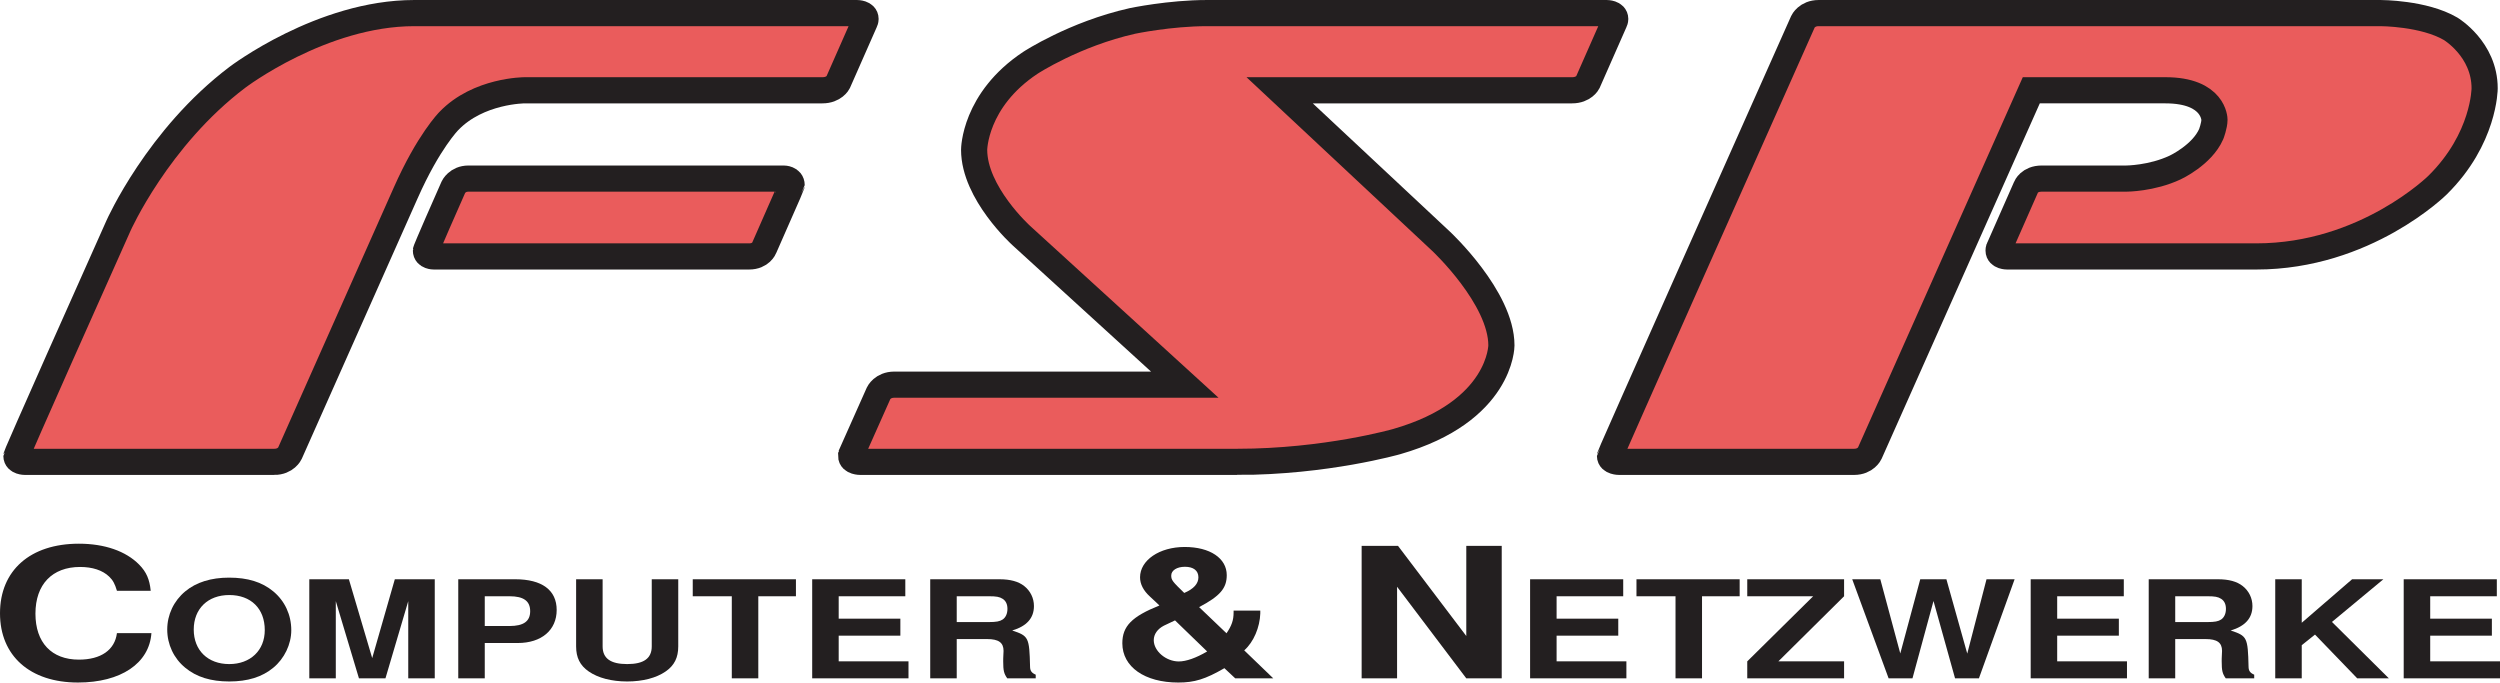
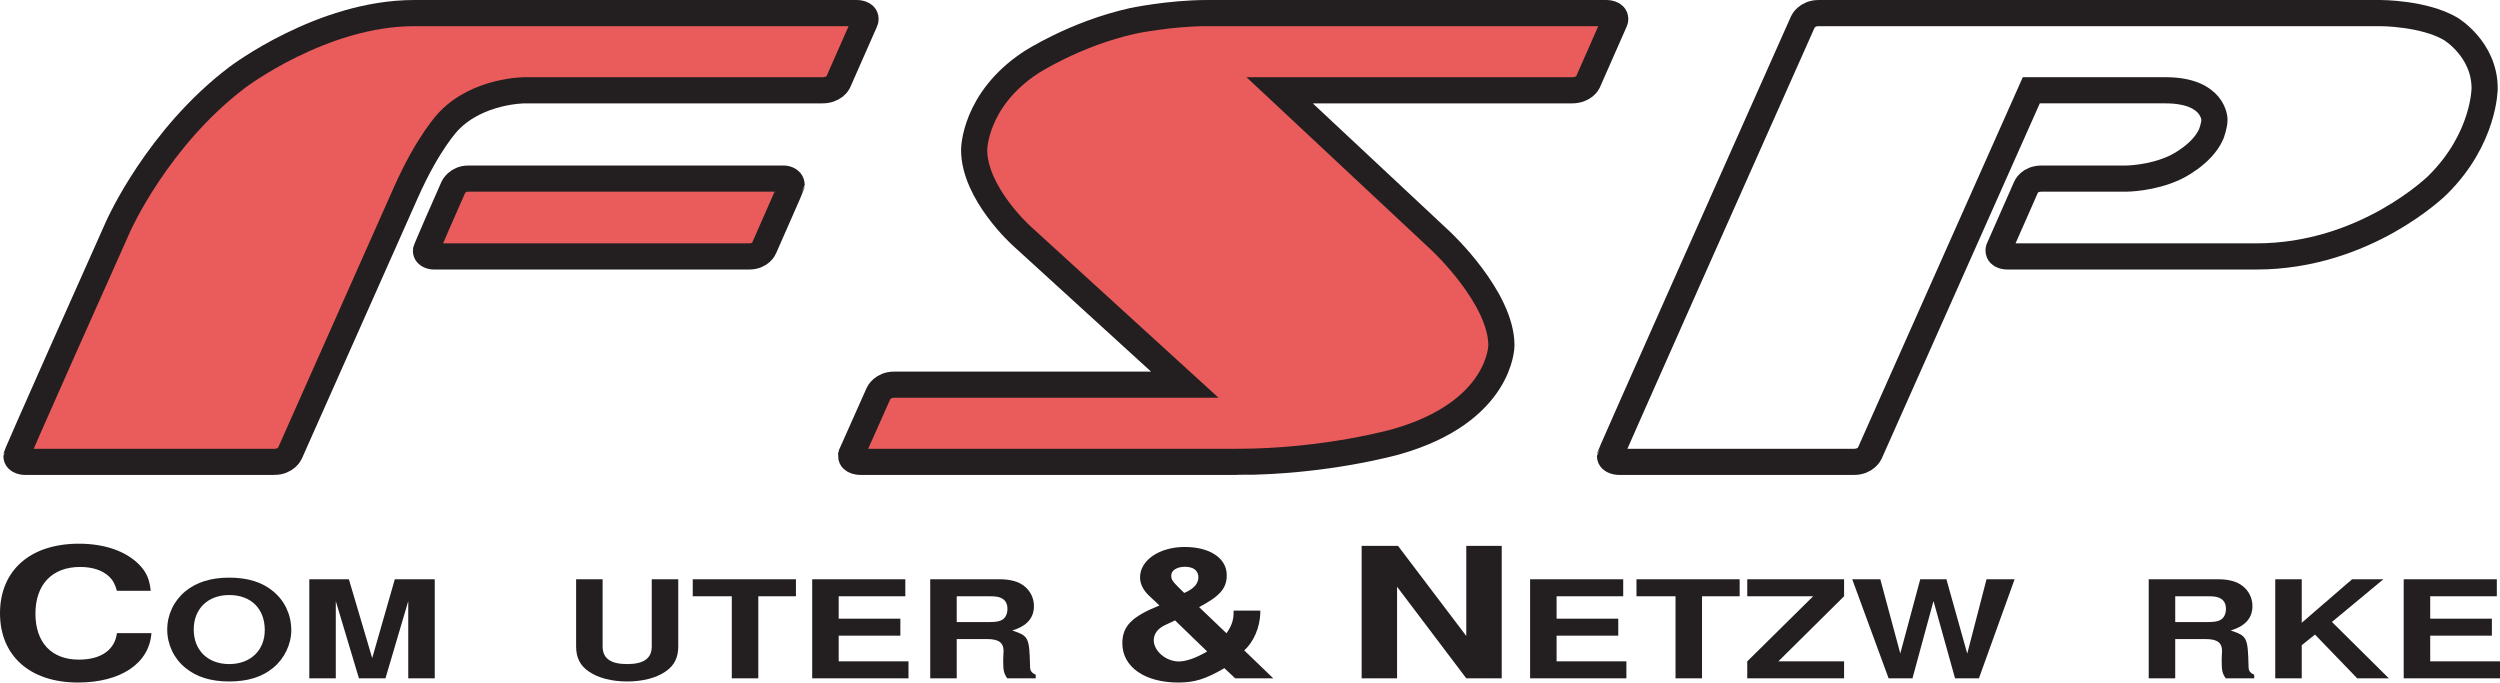
<svg xmlns="http://www.w3.org/2000/svg" xmlns:ns1="http://www.inkscape.org/namespaces/inkscape" xmlns:ns2="http://sodipodi.sourceforge.net/DTD/sodipodi-0.dtd" id="svg2837" version="1.1" ns1:version="0.47 r22583" width="429.929" height="117.375" xml:space="preserve" ns2:docname="FSP_Logo.svg">
  <defs id="defs2841">
    <ns1:perspective ns2:type="inkscape:persp3d" ns1:vp_x="0 : 0.5 : 1" ns1:vp_y="0 : 1000 : 0" ns1:vp_z="1 : 0.5 : 1" ns1:persp3d-origin="0.5 : 0.33333333 : 1" id="perspective2845" />
    <clipPath clipPathUnits="userSpaceOnUse" id="clipPath2851">
      <path d="m 0,0 595.276,0 0,419.528 L 0,419.528 0,0 z" id="path2853" />
    </clipPath>
    <clipPath clipPathUnits="userSpaceOnUse" id="clipPath2867">
      <path d="m 0.041,-0.314 1.298,0 0,-0.686 -1.298,0 0,0.686 z" id="path2869" />
    </clipPath>
    <clipPath clipPathUnits="userSpaceOnUse" id="clipPath2881">
      <path d="m 0.058,-0.314 1.168,0 0,-0.686 -1.168,0 0,0.686 z" id="path2883" />
    </clipPath>
    <clipPath clipPathUnits="userSpaceOnUse" id="clipPath2895">
      <path d="m 0.034,-0.314 1.337,0 0,-0.686 -1.337,0 0,0.686 z" id="path2897" />
    </clipPath>
    <clipPath clipPathUnits="userSpaceOnUse" id="clipPath2915">
      <path d="m 0.044,-0.259 0.641,0 0,-0.764 -0.641,0 0,0.764 z" id="path2917" />
    </clipPath>
    <clipPath clipPathUnits="userSpaceOnUse" id="clipPath2927">
      <path d="m 0.04,-0.259 0.702,0 0,-0.764 -0.702,0 0,0.764 z" id="path2929" />
    </clipPath>
    <clipPath clipPathUnits="userSpaceOnUse" id="clipPath2939">
      <path d="m 0.066,-0.271 0.71,0 0,-0.729 -0.71,0 0,0.729 z" id="path2941" />
    </clipPath>
    <clipPath clipPathUnits="userSpaceOnUse" id="clipPath2951">
      <path d="m 0.076,-0.271 0.557,0 0,-0.729 -0.557,0 0,0.729 z" id="path2953" />
    </clipPath>
    <clipPath clipPathUnits="userSpaceOnUse" id="clipPath2963">
      <path d="m 0.076,-0.271 0.578,0 0,-0.752 -0.578,0 0,0.752 z" id="path2965" />
    </clipPath>
    <clipPath clipPathUnits="userSpaceOnUse" id="clipPath2975">
      <path d="m 0.014,-0.271 0.584,0 0,-0.729 -0.584,0 0,0.729 z" id="path2977" />
    </clipPath>
    <clipPath clipPathUnits="userSpaceOnUse" id="clipPath2987">
      <path d="m 0.079,-0.271 0.545,0 0,-0.729 -0.545,0 0,0.729 z" id="path2989" />
    </clipPath>
    <clipPath clipPathUnits="userSpaceOnUse" id="clipPath2999">
      <path d="m 0.08,-0.271 0.597,0 0,-0.729 -0.597,0 0,0.729 z" id="path3001" />
    </clipPath>
    <clipPath clipPathUnits="userSpaceOnUse" id="clipPath3011">
      <path d="m 0.055,-0.277 0.639,0 0,-0.746 -0.639,0 0,0.746 z" id="path3013" />
    </clipPath>
    <clipPath clipPathUnits="userSpaceOnUse" id="clipPath3023">
      <path d="m 0.068,-0.271 0.593,0 0,-0.729 -0.593,0 0,0.729 z" id="path3025" />
    </clipPath>
    <clipPath clipPathUnits="userSpaceOnUse" id="clipPath3035">
      <path d="m 0.079,-0.271 0.545,0 0,-0.729 -0.545,0 0,0.729 z" id="path3037" />
    </clipPath>
    <clipPath clipPathUnits="userSpaceOnUse" id="clipPath3047">
      <path d="m 0.014,-0.271 0.584,0 0,-0.729 -0.584,0 0,0.729 z" id="path3049" />
    </clipPath>
    <clipPath clipPathUnits="userSpaceOnUse" id="clipPath3059">
      <path d="m 0.03,-0.271 0.548,0 0,-0.729 -0.548,0 0,0.729 z" id="path3061" />
    </clipPath>
    <clipPath clipPathUnits="userSpaceOnUse" id="clipPath3071">
      <path d="m 0.013,-0.271 0.919,0 0,-0.729 -0.919,0 0,0.729 z" id="path3073" />
    </clipPath>
    <clipPath clipPathUnits="userSpaceOnUse" id="clipPath3083">
-       <path d="m 0.079,-0.271 0.545,0 0,-0.729 -0.545,0 0,0.729 z" id="path3085" />
-     </clipPath>
+       </clipPath>
    <clipPath clipPathUnits="userSpaceOnUse" id="clipPath3095">
      <path d="m 0.08,-0.271 0.597,0 0,-0.729 -0.597,0 0,0.729 z" id="path3097" />
    </clipPath>
    <clipPath clipPathUnits="userSpaceOnUse" id="clipPath3107">
      <path d="m 0.074,-0.271 0.643,0 0,-0.729 -0.643,0 0,0.729 z" id="path3109" />
    </clipPath>
    <clipPath clipPathUnits="userSpaceOnUse" id="clipPath3119">
      <path d="m 0.079,-0.271 0.545,0 0,-0.729 -0.545,0 0,0.729 z" id="path3121" />
    </clipPath>
  </defs>
  <ns2:namedview pagecolor="#ffffff" bordercolor="#666666" borderopacity="1" objecttolerance="10" gridtolerance="10" guidetolerance="10" ns1:pageopacity="0" ns1:pageshadow="2" ns1:window-width="1680" ns1:window-height="998" id="namedview2839" showgrid="false" ns1:zoom="0.45002958" ns1:cx="217.76124" ns1:cy="22.918781" ns1:window-x="-3" ns1:window-y="-3" ns1:window-maximized="1" ns1:current-layer="g2847" />
  <g id="g2847" ns1:groupmode="layer" ns1:label="FSP_Logo_pur" transform="matrix(1.25,0,0,-1.25,-154.286,356.662)">
    <g id="g2849" clip-path="url(#clipPath2851)">
      <g id="g2855">
        <g id="g2857" transform="translate(121.999,284.529)">
          <g id="g2859">
            <g id="g2861" transform="matrix(90,0,0,90,0,27.26)">
              <g id="g2863">
                <g id="g2865" clip-path="url(#clipPath2867)">
                  <path d="m 1.161,-0.686 c 0,0 -0.482,0 -0.482,0 0,0 -0.012,0 -0.012,0.009 0,0 0,0.002 0.042,0.097 0,0 0.006,0.013 0.023,0.013 0,0 0.482,0 0.482,0 0,0 0.012,0 0.012,-0.01 0,0 0,-0.001 -0.042,-0.096 0,0 -0.005,-0.013 -0.023,-0.013 0,0 0,0 0,0 z M 0.435,-1 c 0,0 -0.381,0 -0.381,0 0,0 -0.013,0 -0.013,0.009 0,0 0,0.003 0.156,0.352 0,0 0.06,0.135 0.182,0.227 0,0 0.129,0.098 0.27,0.098 0,0 0.677,0 0.677,0 0,0 0.013,0 0.013,-0.009 0,0 0,-0.002 -10e-4,-0.004 0,0 -0.041,-0.093 -0.041,-0.093 0,0 -0.006,-0.012 -0.024,-0.012 0,0 -0.455,0 -0.455,0 0,0 -0.071,0 -0.116,-0.047 0,0 -0.031,-0.031 -0.066,-0.11 0,0 -0.177,-0.398 -0.177,-0.398 0,0 -0.006,-0.013 -0.024,-0.013 z" style="fill:#ea5c5c;fill-opacity:1;fill-rule:evenodd;stroke:none" id="path2871" />
                </g>
              </g>
              <path d="m 1.161,-0.686 c 0,0 -0.482,0 -0.482,0 0,0 -0.012,0 -0.012,0.009 0,0 0,0.002 0.042,0.097 0,0 0.006,0.013 0.023,0.013 0,0 0.482,0 0.482,0 0,0 0.012,0 0.012,-0.01 0,0 0,-0.001 -0.042,-0.096 0,0 -0.005,-0.013 -0.023,-0.013 0,0 0,0 0,0 z M 0.435,-1 c 0,0 -0.381,0 -0.381,0 0,0 -0.013,0 -0.013,0.009 0,0 0,0.003 0.156,0.352 0,0 0.06,0.135 0.182,0.227 0,0 0.129,0.098 0.27,0.098 0,0 0.677,0 0.677,0 0,0 0.013,0 0.013,-0.009 0,0 0,-0.002 -10e-4,-0.004 0,0 -0.041,-0.093 -0.041,-0.093 0,0 -0.006,-0.012 -0.024,-0.012 0,0 -0.455,0 -0.455,0 0,0 -0.071,0 -0.116,-0.047 0,0 -0.031,-0.031 -0.066,-0.11 0,0 -0.177,-0.398 -0.177,-0.398 0,0 -0.006,-0.013 -0.024,-0.013 z" style="fill:none;stroke:#231f20;stroke-width:0.04;stroke-linecap:butt;stroke-linejoin:miter;stroke-miterlimit:10;stroke-opacity:1;stroke-dasharray:none" id="path2873" />
            </g>
            <g id="g2875" transform="matrix(90,0,0,90,113.31,27.26)">
              <g id="g2877">
                <g id="g2879" clip-path="url(#clipPath2881)">
                  <path d="m 0.648,-1 c 0,0 -0.576,0 -0.576,0 0,0 -0.014,0 -0.014,0.009 0,0 10e-4,0.002 10e-4,0.004 0,0 0.041,0.092 0.041,0.092 0,0 0.006,0.013 0.024,0.013 0,0 0.444,0 0.444,0 0,0 -0.25,0.228 -0.25,0.228 0,0 -0.072,0.065 -0.072,0.131 0,0 0,0.076 0.086,0.133 0,0 0.067,0.044 0.156,0.064 0,0 0.057,0.012 0.114,0.012 0,0 0.611,0 0.611,0 0,0 0.013,0 0.013,-0.009 0,0 0,-0.002 -10e-4,-0.004 0,0 -0.041,-0.093 -0.041,-0.093 0,0 -0.006,-0.012 -0.024,-0.012 0,0 -0.447,0 -0.447,0 0,0 0.247,-0.231 0.247,-0.231 0,0 0.092,-0.086 0.092,-0.159 0,0 0,-0.101 -0.16,-0.147 0,0 -0.108,-0.031 -0.244,-0.031 z" style="fill:#ea5c5c;fill-opacity:1;fill-rule:evenodd;stroke:none" id="path2885" />
                </g>
              </g>
              <path d="m 0.648,-1 c 0,0 -0.576,0 -0.576,0 0,0 -0.014,0 -0.014,0.009 0,0 10e-4,0.002 10e-4,0.004 0,0 0.041,0.092 0.041,0.092 0,0 0.006,0.013 0.024,0.013 0,0 0.444,0 0.444,0 0,0 -0.25,0.228 -0.25,0.228 0,0 -0.072,0.065 -0.072,0.131 0,0 0,0.076 0.086,0.133 0,0 0.067,0.044 0.156,0.064 0,0 0.057,0.012 0.114,0.012 0,0 0.611,0 0.611,0 0,0 0.013,0 0.013,-0.009 0,0 0,-0.002 -10e-4,-0.004 0,0 -0.041,-0.093 -0.041,-0.093 0,0 -0.006,-0.012 -0.024,-0.012 0,0 -0.447,0 -0.447,0 0,0 0.247,-0.231 0.247,-0.231 0,0 0.092,-0.086 0.092,-0.159 0,0 0,-0.101 -0.16,-0.147 0,0 -0.108,-0.031 -0.244,-0.031 z" style="fill:none;stroke:#231f20;stroke-width:0.04;stroke-linecap:butt;stroke-linejoin:miter;stroke-miterlimit:10;stroke-opacity:1;stroke-dasharray:none" id="path2887" />
            </g>
            <g id="g2889" transform="matrix(90,0,0,90,219.87,27.26)">
              <g id="g2891">
                <g id="g2893" clip-path="url(#clipPath2895)">
-                   <path d="m 1.022,-0.686 c 0,0 -0.381,0 -0.381,0 0,0 -0.013,0 -0.013,0.009 0,0 0,0.003 0.001,0.004 0,0 0.041,0.093 0.041,0.093 0,0 0.005,0.013 0.024,0.013 0,0 0.129,0 0.129,0 0,0 0.039,0 0.075,0.017 0,0 0.041,0.019 0.055,0.051 0,0 0.005,0.013 0.005,0.022 0,0 0,0.045 -0.075,0.045 0,0 -0.205,0 -0.205,0 0,0 -0.247,-0.555 -0.247,-0.555 0,0 -0.006,-0.013 -0.024,-0.013 0,0 -0.359,0 -0.359,0 0,0 -0.014,0 -0.014,0.009 0,0 0,0.002 0.295,0.664 0,0 0.006,0.013 0.024,0.013 0,0 0.859,0 0.859,0 0,0 0.066,0 0.107,-0.024 0,0 0.052,-0.031 0.052,-0.091 0,0 0,-0.077 -0.072,-0.148 0,0 -0.11,-0.109 -0.277,-0.109 z" style="fill:#ea5c5c;fill-opacity:1;fill-rule:evenodd;stroke:none" id="path2899" />
+                   <path d="m 1.022,-0.686 z" style="fill:#ea5c5c;fill-opacity:1;fill-rule:evenodd;stroke:none" id="path2899" />
                </g>
              </g>
              <path d="m 1.022,-0.686 c 0,0 -0.381,0 -0.381,0 0,0 -0.013,0 -0.013,0.009 0,0 0,0.003 0.001,0.004 0,0 0.041,0.093 0.041,0.093 0,0 0.005,0.013 0.024,0.013 0,0 0.129,0 0.129,0 0,0 0.039,0 0.075,0.017 0,0 0.041,0.019 0.055,0.051 0,0 0.005,0.013 0.005,0.022 0,0 0,0.045 -0.075,0.045 0,0 -0.205,0 -0.205,0 0,0 -0.247,-0.555 -0.247,-0.555 0,0 -0.006,-0.013 -0.024,-0.013 0,0 -0.359,0 -0.359,0 0,0 -0.014,0 -0.014,0.009 0,0 0,0.002 0.295,0.664 0,0 0.006,0.013 0.024,0.013 0,0 0.859,0 0.859,0 0,0 0.066,0 0.107,-0.024 0,0 0.052,-0.031 0.052,-0.091 0,0 0,-0.077 -0.072,-0.148 0,0 -0.11,-0.109 -0.277,-0.109 z" style="fill:none;stroke:#231f20;stroke-width:0.04;stroke-linecap:butt;stroke-linejoin:miter;stroke-miterlimit:10;stroke-opacity:1;stroke-dasharray:none" id="path2901" />
            </g>
          </g>
        </g>
      </g>
      <g id="g2903">
        <g id="g2905" transform="translate(121.999,211.529)">
          <g id="g2907">
            <g id="g2909" transform="matrix(32.5,0,0,25,0,5.475)">
              <g id="g2911">
                <g id="g2913" clip-path="url(#clipPath2915)">
                  <path d="m 0.682,-0.518 c -0.005,0.063 -0.018,0.103 -0.049,0.144 -0.056,0.074 -0.146,0.115 -0.255,0.115 -0.206,0 -0.334,-0.147 -0.334,-0.383 0,-0.234 0.127,-0.381 0.33,-0.381 0.181,0 0.302,0.105 0.311,0.272 0,0 -0.146,0 -0.146,0 -0.009,-0.093 -0.068,-0.146 -0.161,-0.146 -0.116,0 -0.184,0.094 -0.184,0.253 0,0.161 0.071,0.257 0.189,0.257 0.052,0 0.095,-0.018 0.123,-0.053 0.016,-0.02 0.024,-0.039 0.033,-0.078 0,0 0.143,0 0.143,0 z" style="fill:#231f20;fill-opacity:1;fill-rule:evenodd;stroke:none" id="path2919" />
                </g>
              </g>
            </g>
            <g id="g2921" transform="matrix(24.31,0,0,18.7,23.465,-0.825)">
              <g id="g2923">
                <g id="g2925" clip-path="url(#clipPath2927)">
                  <path d="M 0.39,-0.259 C 0.288,-0.259 0.204,-0.293 0.142,-0.36 0.077,-0.43 0.04,-0.532 0.04,-0.641 c 0,-0.109 0.037,-0.212 0.102,-0.281 0.063,-0.068 0.145,-0.101 0.249,-0.101 0.104,0 0.186,0.033 0.249,0.101 0.063,0.067 0.102,0.173 0.102,0.276 0,0.114 -0.037,0.216 -0.102,0.286 -0.064,0.069 -0.145,0.101 -0.25,0.101 0,0 0,0 0,0 z m 0.001,-0.128 c 0.123,0 0.201,-0.1 0.201,-0.258 0,-0.149 -0.081,-0.25 -0.201,-0.25 -0.121,0 -0.201,0.101 -0.201,0.254 0,0.153 0.08,0.254 0.201,0.254 z" style="fill:#231f20;fill-opacity:1;fill-rule:evenodd;stroke:none" id="path2931" />
                </g>
              </g>
            </g>
            <g id="g2933" transform="matrix(24.31,0,0,18.7,42.378,-0.825)">
              <g id="g2935">
                <g id="g2937" clip-path="url(#clipPath2939)">
                  <path d="m 0.216,-0.432 c 0,0 0.131,-0.568 0.131,-0.568 0,0 0.15,0 0.15,0 0,0 0.129,0.568 0.129,0.568 0,0 0,-0.568 0,-0.568 0,0 0.15,0 0.15,0 0,0 0,0.729 0,0.729 0,0 -0.226,0 -0.226,0 0,0 -0.128,-0.58 -0.128,-0.58 0,0 -0.132,0.58 -0.132,0.58 0,0 -0.224,0 -0.224,0 0,0 0,-0.729 0,-0.729 0,0 0.15,0 0.15,0 0,0 0,0.568 0,0.568 z" style="fill:#231f20;fill-opacity:1;fill-rule:evenodd;stroke:none" id="path2943" />
                </g>
              </g>
            </g>
            <g id="g2945" transform="matrix(24.31,0,0,18.7,62.628,-0.825)">
              <g id="g2947">
                <g id="g2949" clip-path="url(#clipPath2951)">
-                   <path d="m 0.226,-0.74 c 0,0 0.187,0 0.187,0 0.134,0 0.22,0.095 0.22,0.243 0,0.146 -0.083,0.226 -0.235,0.226 0,0 -0.322,0 -0.322,0 0,0 0,-0.729 0,-0.729 0,0 0.15,0 0.15,0 0,0 0,0.26 0,0.26 0,0 0,0 0,0 z m 0,0.125 c 0,0 0,0.219 0,0.219 0,0 0.14,0 0.14,0 0.08,0 0.117,-0.035 0.117,-0.11 0,-0.074 -0.037,-0.109 -0.117,-0.109 0,0 -0.14,0 -0.14,0 z" style="fill:#231f20;fill-opacity:1;fill-rule:evenodd;stroke:none" id="path2955" />
-                 </g>
+                   </g>
              </g>
            </g>
            <g id="g2957" transform="matrix(24.31,0,0,18.7,78.843,-0.825)">
              <g id="g2959">
                <g id="g2961" clip-path="url(#clipPath2963)">
                  <path d="m 0.504,-0.271 c 0,0 0,-0.494 0,-0.494 0,-0.088 -0.045,-0.13 -0.139,-0.13 -0.094,0 -0.139,0.042 -0.139,0.13 0,0 0,0.494 0,0.494 0,0 -0.15,0 -0.15,0 0,0 0,-0.494 0,-0.494 0,-0.082 0.022,-0.14 0.071,-0.184 0.053,-0.048 0.13,-0.074 0.218,-0.074 0.088,0 0.165,0.026 0.218,0.074 0.049,0.044 0.071,0.102 0.071,0.184 0,0 0,0.494 0,0.494 0,0 -0.15,0 -0.15,0 z" style="fill:#231f20;fill-opacity:1;fill-rule:evenodd;stroke:none" id="path2967" />
                </g>
              </g>
            </g>
            <g id="g2969" transform="matrix(24.31,0,0,18.7,96.395,-0.825)">
              <g id="g2971">
                <g id="g2973" clip-path="url(#clipPath2975)">
                  <path d="m 0.385,-0.396 c 0,0 0.213,0 0.213,0 0,0 0,0.125 0,0.125 0,0 -0.584,0 -0.584,0 0,0 0,-0.125 0,-0.125 0,0 0.221,0 0.221,0 0,0 0,-0.604 0,-0.604 0,0 0.15,0 0.15,0 0,0 0,0.604 0,0.604 z" style="fill:#231f20;fill-opacity:1;fill-rule:evenodd;stroke:none" id="path2979" />
                </g>
              </g>
            </g>
            <g id="g2981" transform="matrix(24.31,0,0,18.7,111.248,-0.825)">
              <g id="g2983">
                <g id="g2985" clip-path="url(#clipPath2987)">
                  <path d="m 0.229,-0.686 c 0,0 0.349,0 0.349,0 0,0 0,0.125 0,0.125 0,0 -0.349,0 -0.349,0 0,0 0,0.165 0,0.165 0,0 0.377,0 0.377,0 0,0 0,0.125 0,0.125 0,0 -0.527,0 -0.527,0 0,0 0,-0.729 0,-0.729 0,0 0.545,0 0.545,0 0,0 0,0.125 0,0.125 0,0 -0.395,0 -0.395,0 0,0 0,0.189 0,0.189 z" style="fill:#231f20;fill-opacity:1;fill-rule:evenodd;stroke:none" id="path2991" />
                </g>
              </g>
            </g>
            <g id="g2993" transform="matrix(24.31,0,0,18.7,127.463,-0.825)">
              <g id="g2995">
                <g id="g2997" clip-path="url(#clipPath2999)">
                  <path d="m 0.23,-0.711 c 0,0 0.172,0 0.172,0 0.065,0 0.093,-0.026 0.093,-0.087 0,-0.006 0,-0.016 -0.001,-0.029 -0.001,-0.019 -0.001,-0.037 -0.001,-0.048 0,-0.068 0.004,-0.09 0.023,-0.125 0,0 0.161,0 0.161,0 0,0 0,0.027 0,0.027 -0.023,0.013 -0.032,0.028 -0.032,0.06 -0.004,0.215 -0.008,0.225 -0.101,0.265 0.082,0.032 0.123,0.091 0.123,0.18 0,0.058 -0.02,0.111 -0.055,0.147 -0.033,0.034 -0.079,0.05 -0.141,0.05 0,0 -0.391,0 -0.391,0 0,0 0,-0.729 0,-0.729 0,0 0.15,0 0.15,0 0,0 0,0.289 0,0.289 0,0 0,0 0,0 z m 0,0.125 c 0,0 0,0.19 0,0.19 0,0 0.181,0 0.181,0 0.043,0 0.061,-0.004 0.079,-0.019 0.018,-0.015 0.027,-0.04 0.027,-0.074 0,-0.035 -0.01,-0.063 -0.027,-0.078 -0.016,-0.014 -0.036,-0.019 -0.079,-0.019 0,0 -0.181,0 -0.181,0 z" style="fill:#231f20;fill-opacity:1;fill-rule:evenodd;stroke:none" id="path3003" />
                </g>
              </g>
            </g>
            <g id="g3005" transform="matrix(32.5,0,0,25,154.05,5.475)">
              <g id="g3007">
                <g id="g3009" clip-path="url(#clipPath3011)">
                  <path d="m 0.526,-0.627 c 0,0 0,-0.01 0,-0.01 0,-0.043 -0.008,-0.073 -0.03,-0.115 0,0 -0.116,0.144 -0.116,0.144 0.089,0.061 0.117,0.104 0.117,0.176 0,0.093 -0.071,0.155 -0.178,0.155 -0.107,0 -0.189,-0.073 -0.189,-0.167 0,-0.037 0.014,-0.073 0.042,-0.106 0,0 0.028,-0.034 0.028,-0.034 0.002,-0.002 0.006,-0.007 0.012,-0.015 -0.117,-0.061 -0.157,-0.114 -0.157,-0.208 0,-0.13 0.095,-0.216 0.237,-0.216 0.068,0 0.114,0.018 0.195,0.079 0,0 0.046,-0.056 0.046,-0.056 0,0 0.161,0 0.161,0 0,0 -0.123,0.154 -0.123,0.154 0.04,0.046 0.066,0.127 0.068,0.203 0,0 0,0.005 0,0.005 0,0 0,0.011 0,0.011 0,0 -0.113,0 -0.113,0 0,0 0,0 0,0 z M 0.278,-0.681 c 0,0 0.136,-0.171 0.136,-0.171 -0.047,-0.036 -0.089,-0.055 -0.12,-0.055 -0.054,0 -0.106,0.057 -0.106,0.117 0,0.033 0.016,0.062 0.043,0.08 0,0 0.047,0.029 0.047,0.029 0,0 0,0 0,0 z m 0.039,0.151 c -0.05,0.063 -0.055,0.071 -0.055,0.096 0,0.028 0.024,0.048 0.058,0.048 0.036,0 0.057,-0.021 0.057,-0.058 0,-0.035 -0.02,-0.064 -0.06,-0.086 z" style="fill:#231f20;fill-opacity:1;fill-rule:evenodd;stroke:none" id="path3015" />
                </g>
              </g>
            </g>
            <g id="g3017" transform="matrix(32.5,0,0,25,186.55,5.475)">
              <g id="g3019">
                <g id="g3021" clip-path="url(#clipPath3023)">
                  <path d="m 0.511,-1 c 0,0 0.15,0 0.15,0 0,0 0,0.729 0,0.729 0,0 -0.15,0 -0.15,0 0,0 0,-0.496 0,-0.496 0,0 -0.289,0.496 -0.289,0.496 0,0 -0.154,0 -0.154,0 0,0 0,-0.729 0,-0.729 0,0 0.15,0 0.15,0 0,0 0,0.504 0,0.504 0,0 0.293,-0.504 0.293,-0.504 z" style="fill:#231f20;fill-opacity:1;fill-rule:evenodd;stroke:none" id="path3027" />
                </g>
              </g>
            </g>
            <g id="g3029" transform="matrix(24.31,0,0,18.7,210.015,-0.825)">
              <g id="g3031">
                <g id="g3033" clip-path="url(#clipPath3035)">
                  <path d="m 0.229,-0.686 c 0,0 0.349,0 0.349,0 0,0 0,0.125 0,0.125 0,0 -0.349,0 -0.349,0 0,0 0,0.165 0,0.165 0,0 0.377,0 0.377,0 0,0 0,0.125 0,0.125 0,0 -0.527,0 -0.527,0 0,0 0,-0.729 0,-0.729 0,0 0.545,0 0.545,0 0,0 0,0.125 0,0.125 0,0 -0.395,0 -0.395,0 0,0 0,0.189 0,0.189 z" style="fill:#231f20;fill-opacity:1;fill-rule:evenodd;stroke:none" id="path3039" />
                </g>
              </g>
            </g>
            <g id="g3041" transform="matrix(24.31,0,0,18.7,226.23,-0.825)">
              <g id="g3043">
                <g id="g3045" clip-path="url(#clipPath3047)">
                  <path d="m 0.385,-0.396 c 0,0 0.213,0 0.213,0 0,0 0,0.125 0,0.125 0,0 -0.584,0 -0.584,0 0,0 0,-0.125 0,-0.125 0,0 0.221,0 0.221,0 0,0 0,-0.604 0,-0.604 0,0 0.15,0 0.15,0 0,0 0,0.604 0,0.604 z" style="fill:#231f20;fill-opacity:1;fill-rule:evenodd;stroke:none" id="path3051" />
                </g>
              </g>
            </g>
            <g id="g3053" transform="matrix(24.31,0,0,18.7,241.083,-0.825)">
              <g id="g3055">
                <g id="g3057" clip-path="url(#clipPath3059)">
                  <path d="m 0.578,-0.271 c 0,0 -0.548,0 -0.548,0 0,0 0,-0.125 0,-0.125 0,0 0.373,0 0.373,0 0,0 -0.373,-0.479 -0.373,-0.479 0,0 0,-0.125 0,-0.125 0,0 0.548,0 0.548,0 0,0 0,0.125 0,0.125 0,0 -0.372,0 -0.372,0 0,0 0.372,0.479 0.372,0.479 0,0 0,0.125 0,0.125 z" style="fill:#231f20;fill-opacity:1;fill-rule:evenodd;stroke:none" id="path3063" />
                </g>
              </g>
            </g>
            <g id="g3065" transform="matrix(24.31,0,0,18.7,255.937,-0.825)">
              <g id="g3067">
                <g id="g3069" clip-path="url(#clipPath3071)">
                  <path d="m 0.73,-1 c 0,0 0.202,0.729 0.202,0.729 0,0 -0.159,0 -0.159,0 0,0 -0.109,-0.547 -0.109,-0.547 0,0 -0.118,0.547 -0.118,0.547 0,0 -0.148,0 -0.148,0 0,0 -0.113,-0.546 -0.113,-0.546 0,0 -0.113,0.546 -0.113,0.546 0,0 -0.159,0 -0.159,0 0,0 0.206,-0.729 0.206,-0.729 0,0 0.135,0 0.135,0 0,0 0.119,0.569 0.119,0.569 0,0 0.122,-0.569 0.122,-0.569 0,0 0.135,0 0.135,0 z" style="fill:#231f20;fill-opacity:1;fill-rule:evenodd;stroke:none" id="path3075" />
                </g>
              </g>
            </g>
            <g id="g3077" transform="matrix(24.31,0,0,18.7,278.885,-0.825)">
              <g id="g3079">
                <g id="g3081" clip-path="url(#clipPath3083)">
-                   <path d="m 0.229,-0.686 c 0,0 0.349,0 0.349,0 0,0 0,0.125 0,0.125 0,0 -0.349,0 -0.349,0 0,0 0,0.165 0,0.165 0,0 0.377,0 0.377,0 0,0 0,0.125 0,0.125 0,0 -0.527,0 -0.527,0 0,0 0,-0.729 0,-0.729 0,0 0.545,0 0.545,0 0,0 0,0.125 0,0.125 0,0 -0.395,0 -0.395,0 0,0 0,0.189 0,0.189 z" style="fill:#231f20;fill-opacity:1;fill-rule:evenodd;stroke:none" id="path3087" />
-                 </g>
+                   </g>
              </g>
            </g>
            <g id="g3089" transform="matrix(24.31,0,0,18.7,295.1,-0.825)">
              <g id="g3091">
                <g id="g3093" clip-path="url(#clipPath3095)">
                  <path d="m 0.23,-0.711 c 0,0 0.172,0 0.172,0 0.065,0 0.093,-0.026 0.093,-0.087 0,-0.006 0,-0.016 -0.001,-0.029 -0.001,-0.019 -0.001,-0.037 -0.001,-0.048 0,-0.068 0.004,-0.09 0.023,-0.125 0,0 0.161,0 0.161,0 0,0 0,0.027 0,0.027 -0.023,0.013 -0.032,0.028 -0.032,0.06 -0.004,0.215 -0.008,0.225 -0.101,0.265 0.082,0.032 0.123,0.091 0.123,0.18 0,0.058 -0.02,0.111 -0.055,0.147 -0.033,0.034 -0.079,0.05 -0.141,0.05 0,0 -0.391,0 -0.391,0 0,0 0,-0.729 0,-0.729 0,0 0.15,0 0.15,0 0,0 0,0.289 0,0.289 0,0 0,0 0,0 z m 0,0.125 c 0,0 0,0.19 0,0.19 0,0 0.181,0 0.181,0 0.043,0 0.061,-0.004 0.079,-0.019 0.018,-0.015 0.027,-0.04 0.027,-0.074 0,-0.035 -0.01,-0.063 -0.027,-0.078 -0.016,-0.014 -0.036,-0.019 -0.079,-0.019 0,0 -0.181,0 -0.181,0 z" style="fill:#231f20;fill-opacity:1;fill-rule:evenodd;stroke:none" id="path3099" />
                </g>
              </g>
            </g>
            <g id="g3101" transform="matrix(24.31,0,0,18.7,312.652,-0.825)">
              <g id="g3103">
                <g id="g3105" clip-path="url(#clipPath3107)">
                  <path d="m 0.224,-0.756 c 0,0 0.075,0.078 0.075,0.078 0,0 0.239,-0.322 0.239,-0.322 0,0 0.179,0 0.179,0 0,0 -0.322,0.415 -0.322,0.415 0,0 0.291,0.314 0.291,0.314 0,0 -0.177,0 -0.177,0 0,0 -0.285,-0.32 -0.285,-0.32 0,0 0,0.32 0,0.32 0,0 -0.15,0 -0.15,0 0,0 0,-0.729 0,-0.729 0,0 0.15,0 0.15,0 0,0 0,0.244 0,0.244 z" style="fill:#231f20;fill-opacity:1;fill-rule:evenodd;stroke:none" id="path3111" />
                </g>
              </g>
            </g>
            <g id="g3113" transform="matrix(24.31,0,0,18.7,330.204,-0.825)">
              <g id="g3115">
                <g id="g3117" clip-path="url(#clipPath3119)">
                  <path d="m 0.229,-0.686 c 0,0 0.349,0 0.349,0 0,0 0,0.125 0,0.125 0,0 -0.349,0 -0.349,0 0,0 0,0.165 0,0.165 0,0 0.377,0 0.377,0 0,0 0,0.125 0,0.125 0,0 -0.527,0 -0.527,0 0,0 0,-0.729 0,-0.729 0,0 0.545,0 0.545,0 0,0 0,0.125 0,0.125 0,0 -0.395,0 -0.395,0 0,0 0,0.189 0,0.189 z" style="fill:#231f20;fill-opacity:1;fill-rule:evenodd;stroke:none" id="path3123" />
                </g>
              </g>
            </g>
          </g>
        </g>
      </g>
    </g>
  </g>
</svg>